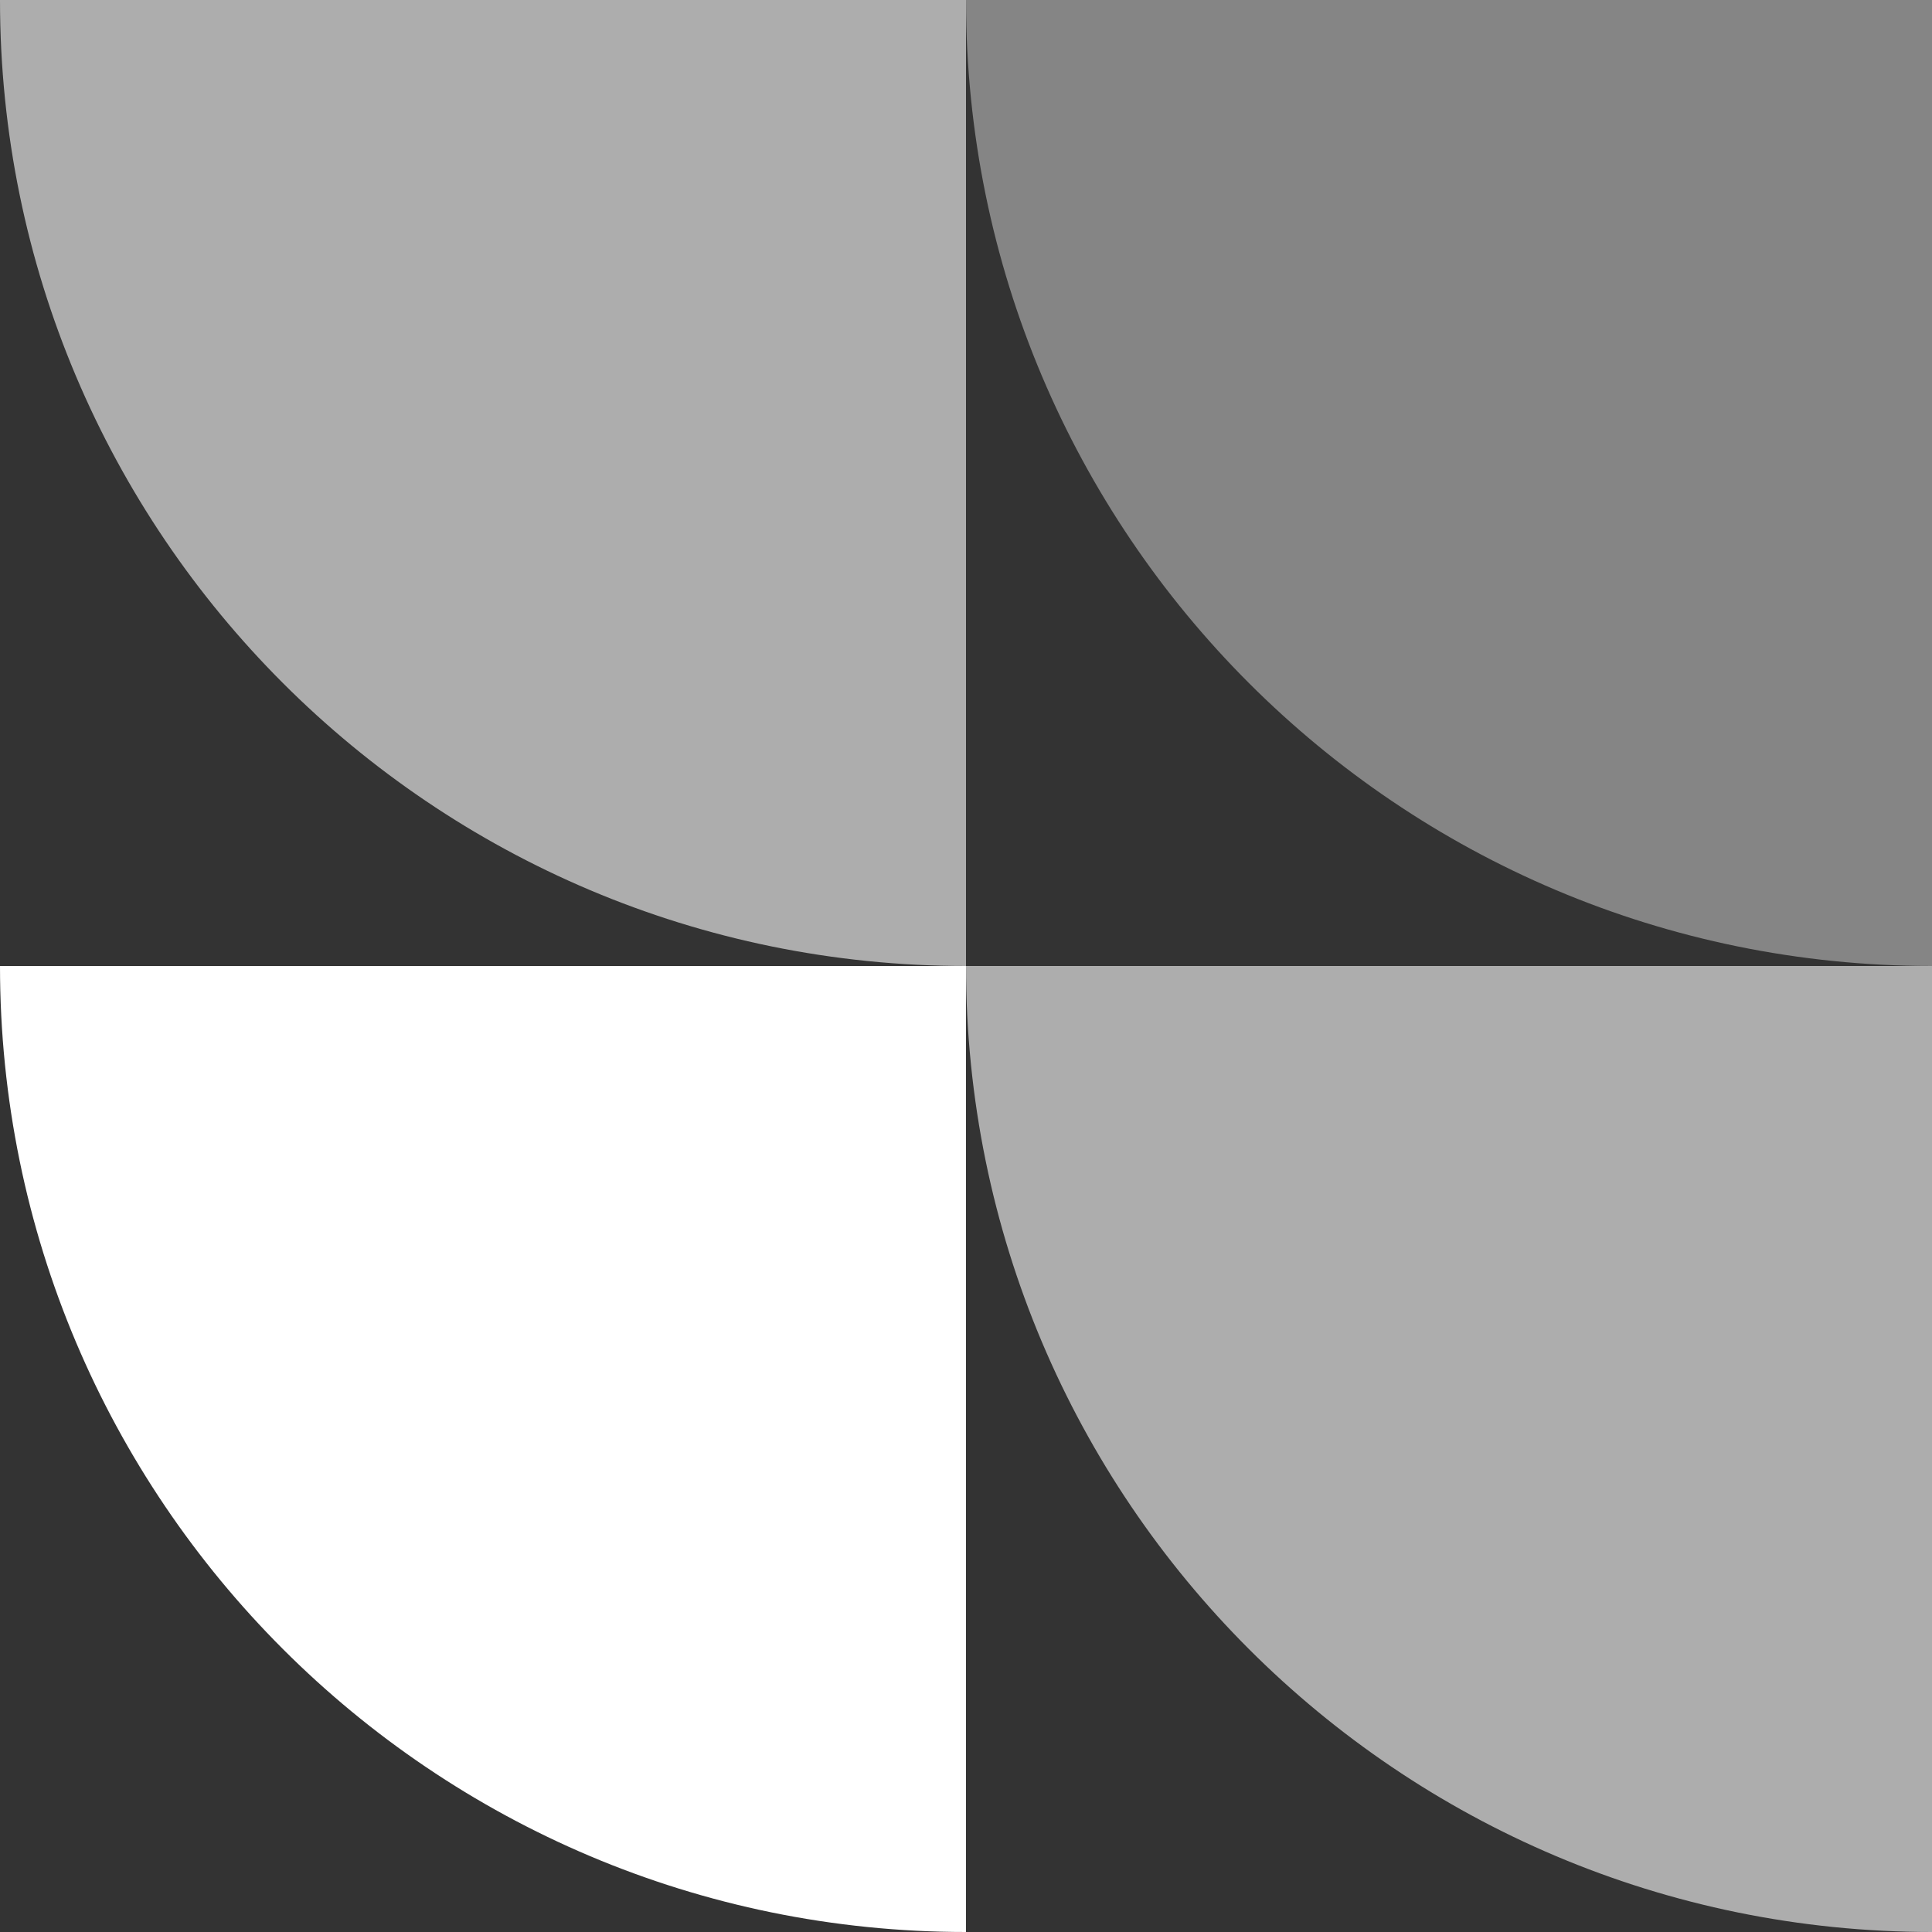
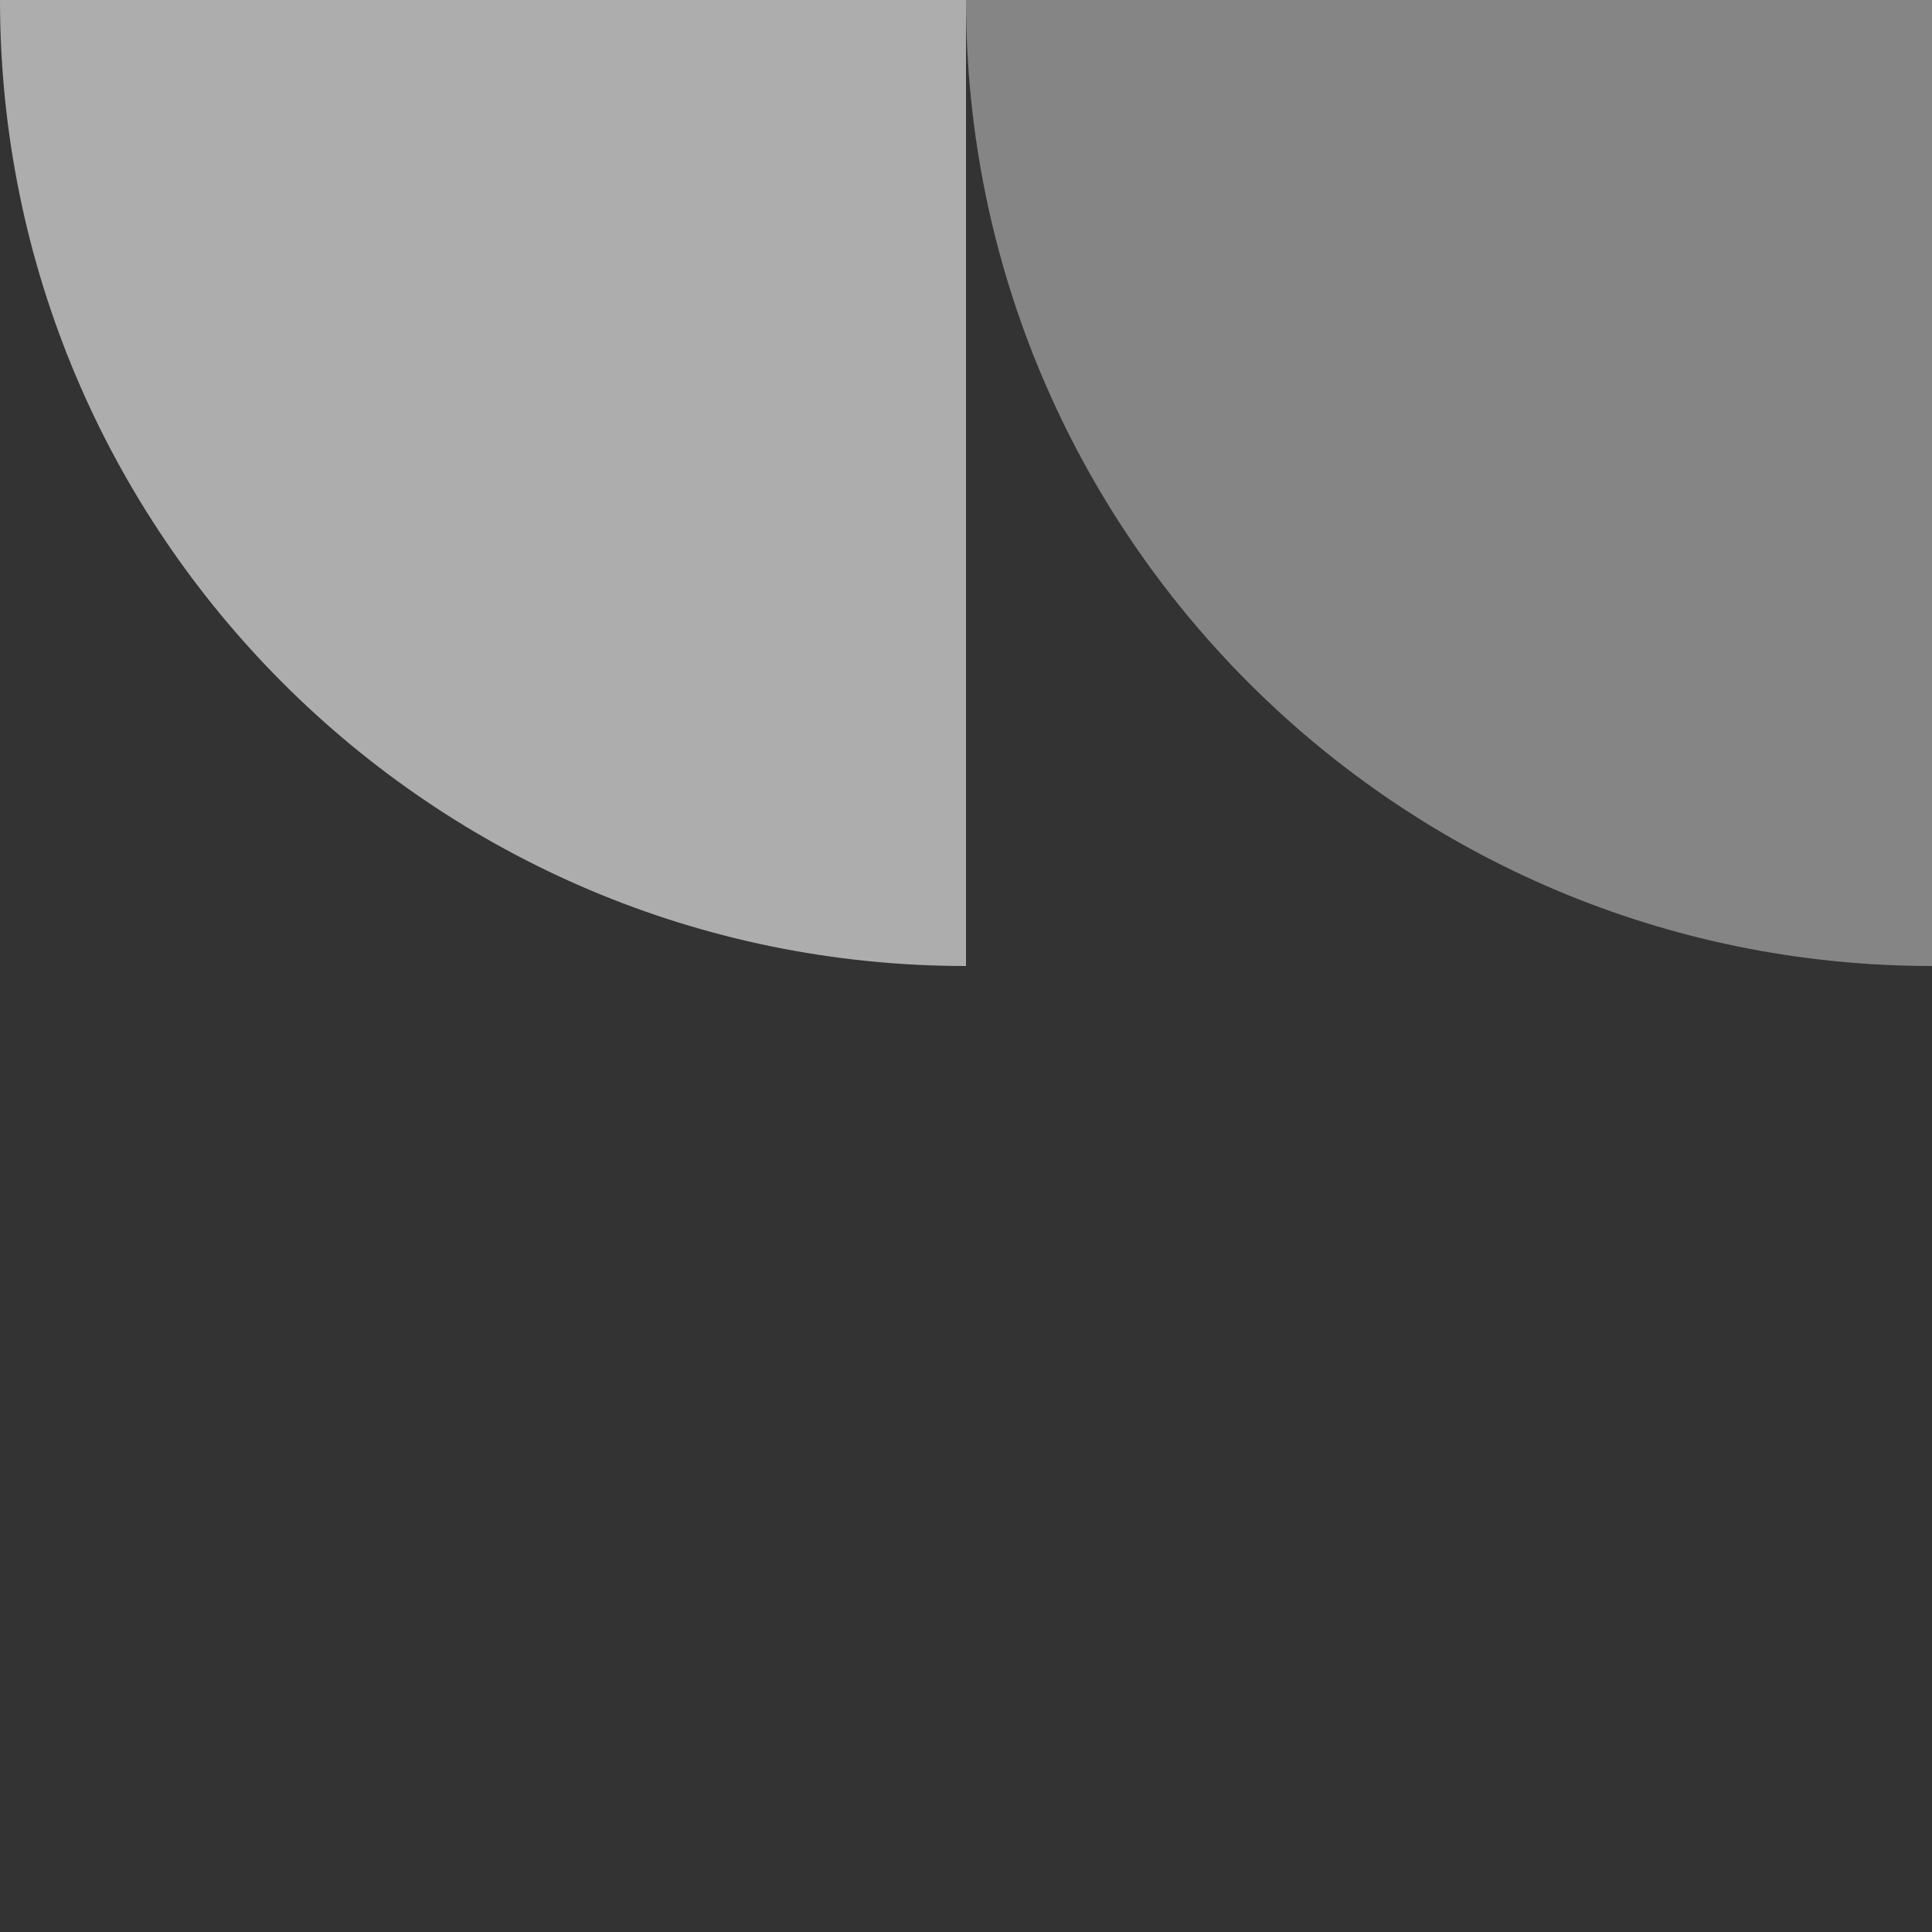
<svg xmlns="http://www.w3.org/2000/svg" width="32px" height="32px" viewBox="0 0 32 32" version="1.1">
  <rect x="0" y="0" width="32" height="32" fill="#333333" stroke="none" />
  <title>EAS-white</title>
  <g id="EAS-white" stroke="none" stroke-width="1" fill="none" fill-rule="evenodd">
    <path d="M16,1.77635684e-15 L16,16 C7.163,16 -1.77635684e-15,8.837 -1.77635684e-15,1.59872116e-14 L-1.77635684e-15,1.59872116e-14 L16,1.77635684e-15 Z" id="Combined-Shape-Copy-99" fill="#FFFFFF" opacity="0.6" transform="translate(8, 8) rotate(-360) translate(-8, -8) " />
-     <path d="M32,1.77635684e-15 L32,16 C23.163,16 16,8.837 16,1.59872116e-14 L16,1.59872116e-14 L32,1.77635684e-15 Z" id="Combined-Shape-Copy-103" fill="#FFFFFF" fill-rule="nonzero" opacity="0.4" transform="translate(24, 8) rotate(-360) translate(-24, -8) " />
-     <path d="M32,16 L32,32 C23.163,32 16,24.837 16,16 L16,16 L32,16 Z" id="Combined-Shape-Copy-104" fill="#FFFFFF" opacity="0.6" transform="translate(24, 24) rotate(-360) translate(-24, -24) " />
-     <path d="M16,16 L16,32 C7.163,32 -1.77635684e-15,24.837 -1.77635684e-15,16 L-1.77635684e-15,16 L16,16 Z" id="Combined-Shape-Copy-100" fill="#FFFFFF" transform="translate(8, 24) rotate(-360) translate(-8, -24) " />
+     <path d="M32,1.77635684e-15 L32,16 C23.163,16 16,8.837 16,1.59872116e-14 L16,1.59872116e-14 L32,1.77635684e-15 " id="Combined-Shape-Copy-103" fill="#FFFFFF" fill-rule="nonzero" opacity="0.4" transform="translate(24, 8) rotate(-360) translate(-24, -8) " />
  </g>
</svg>